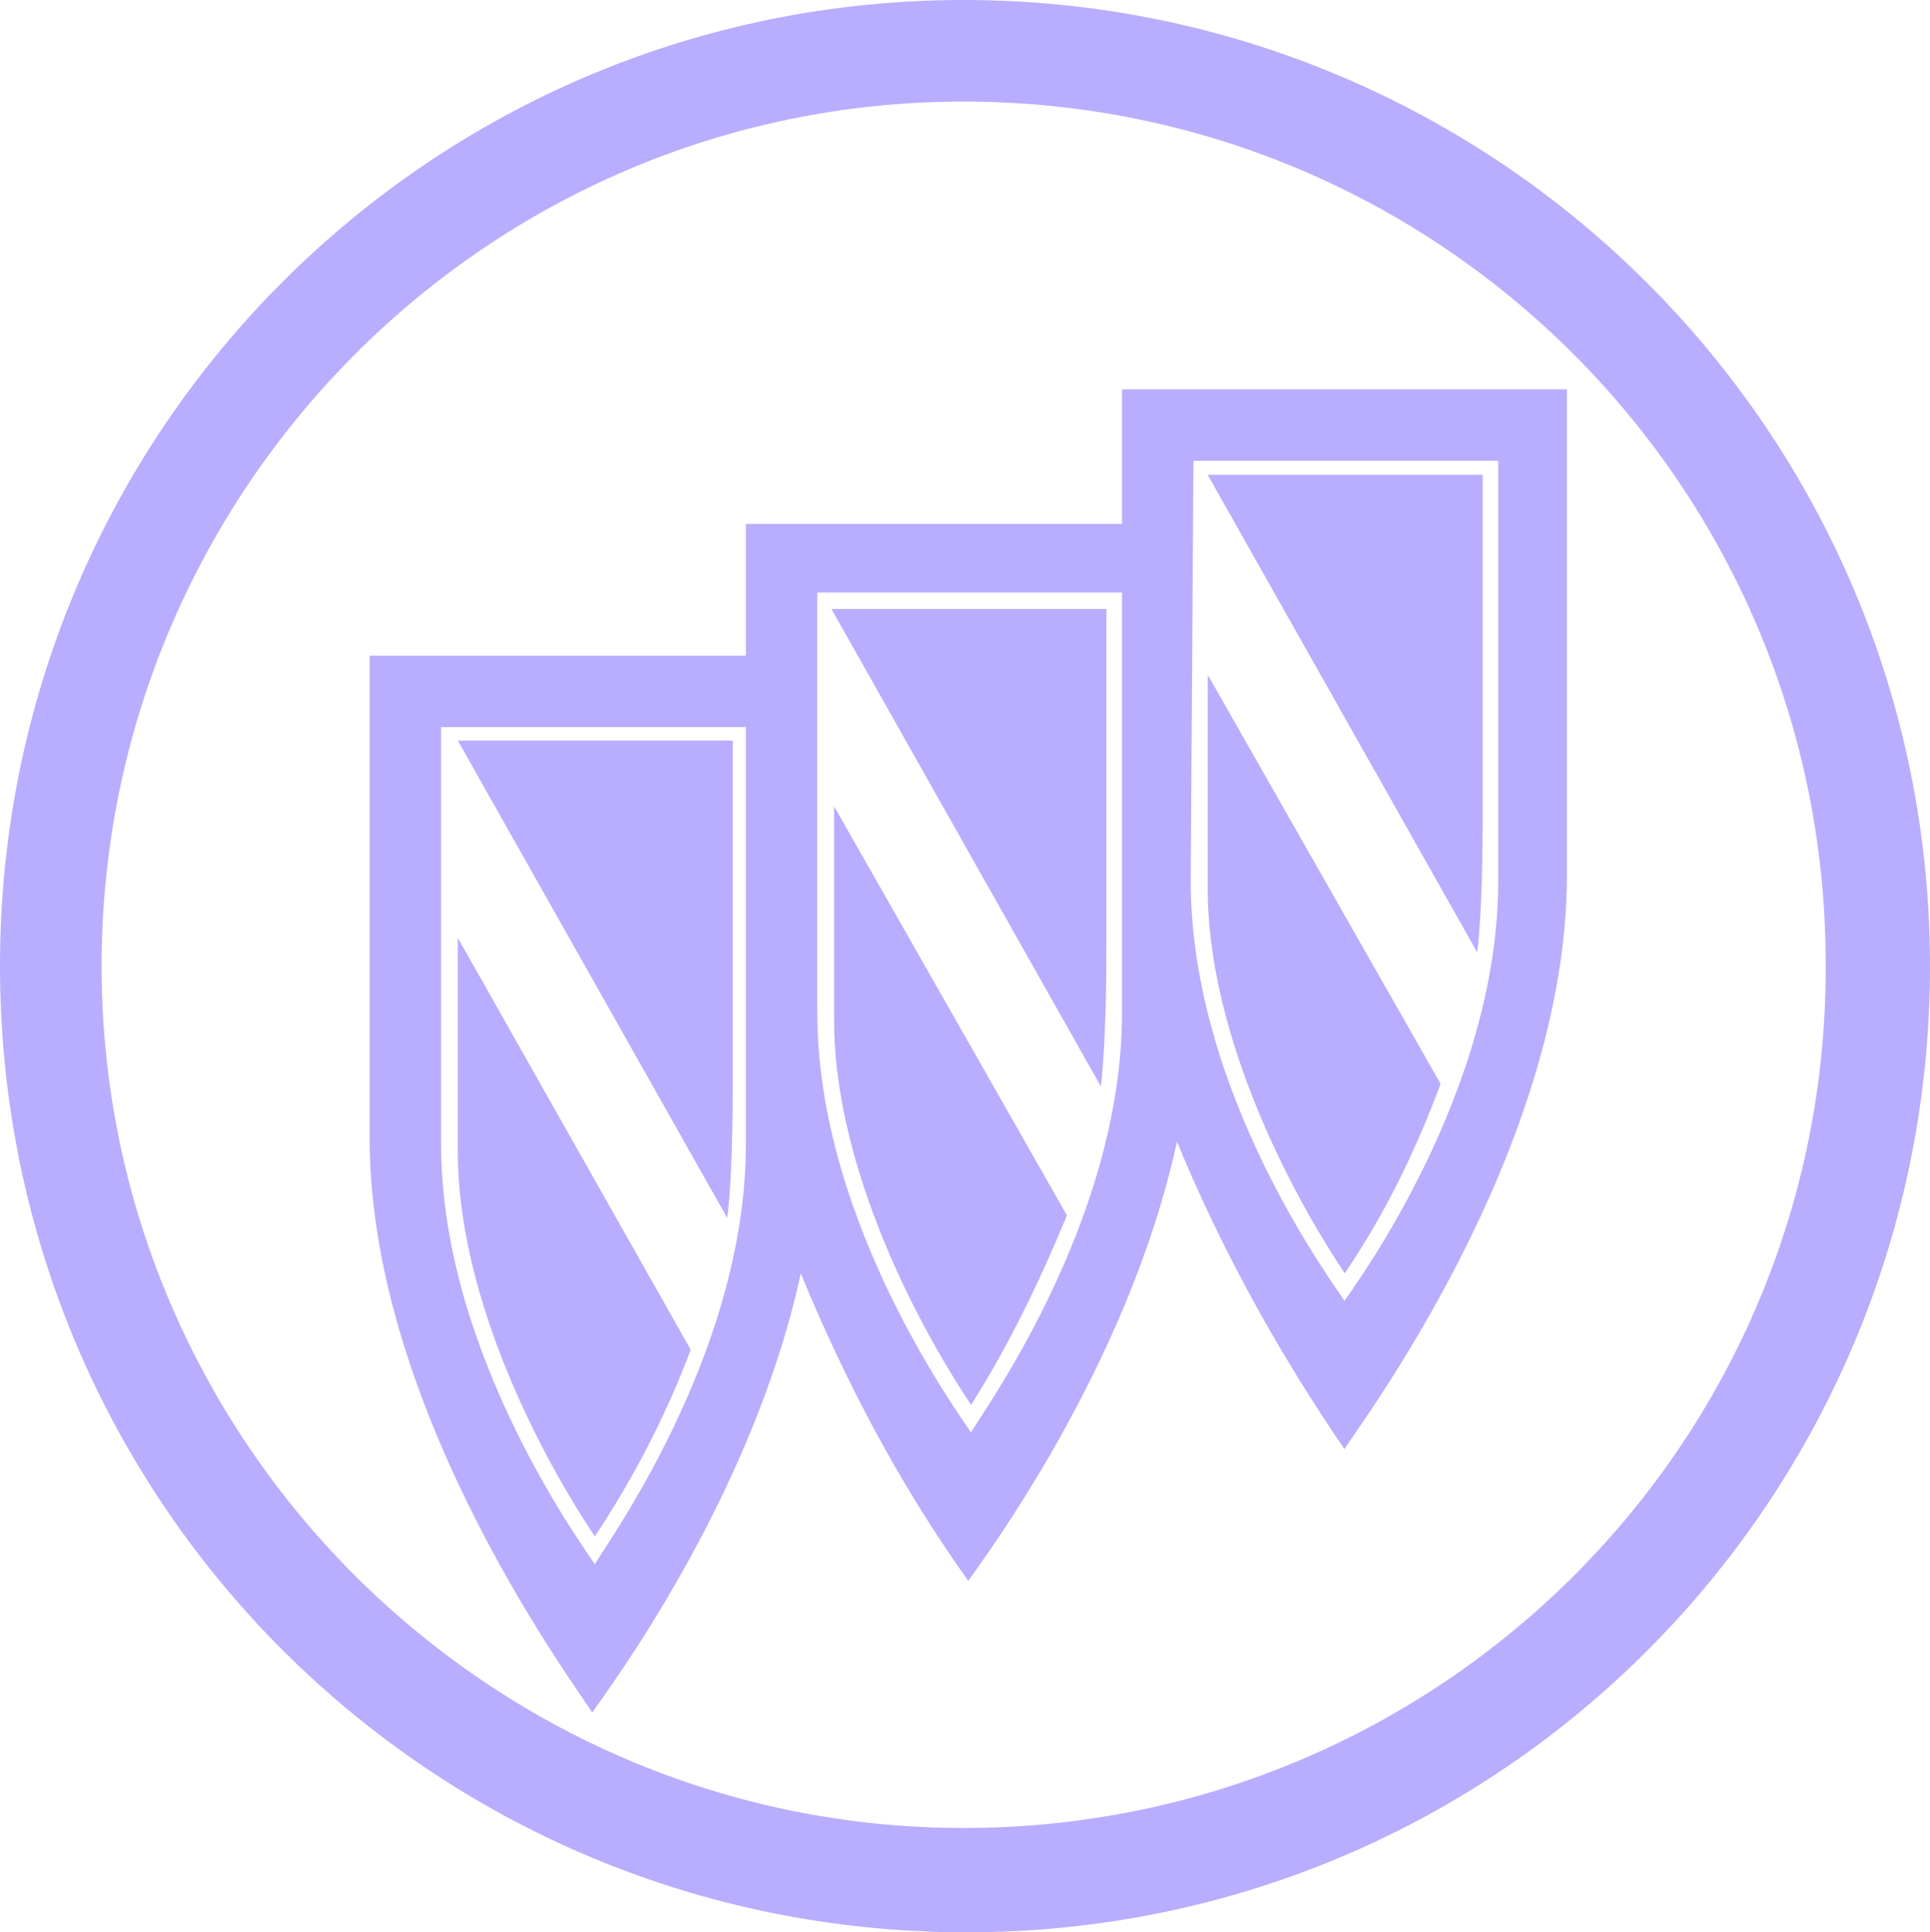
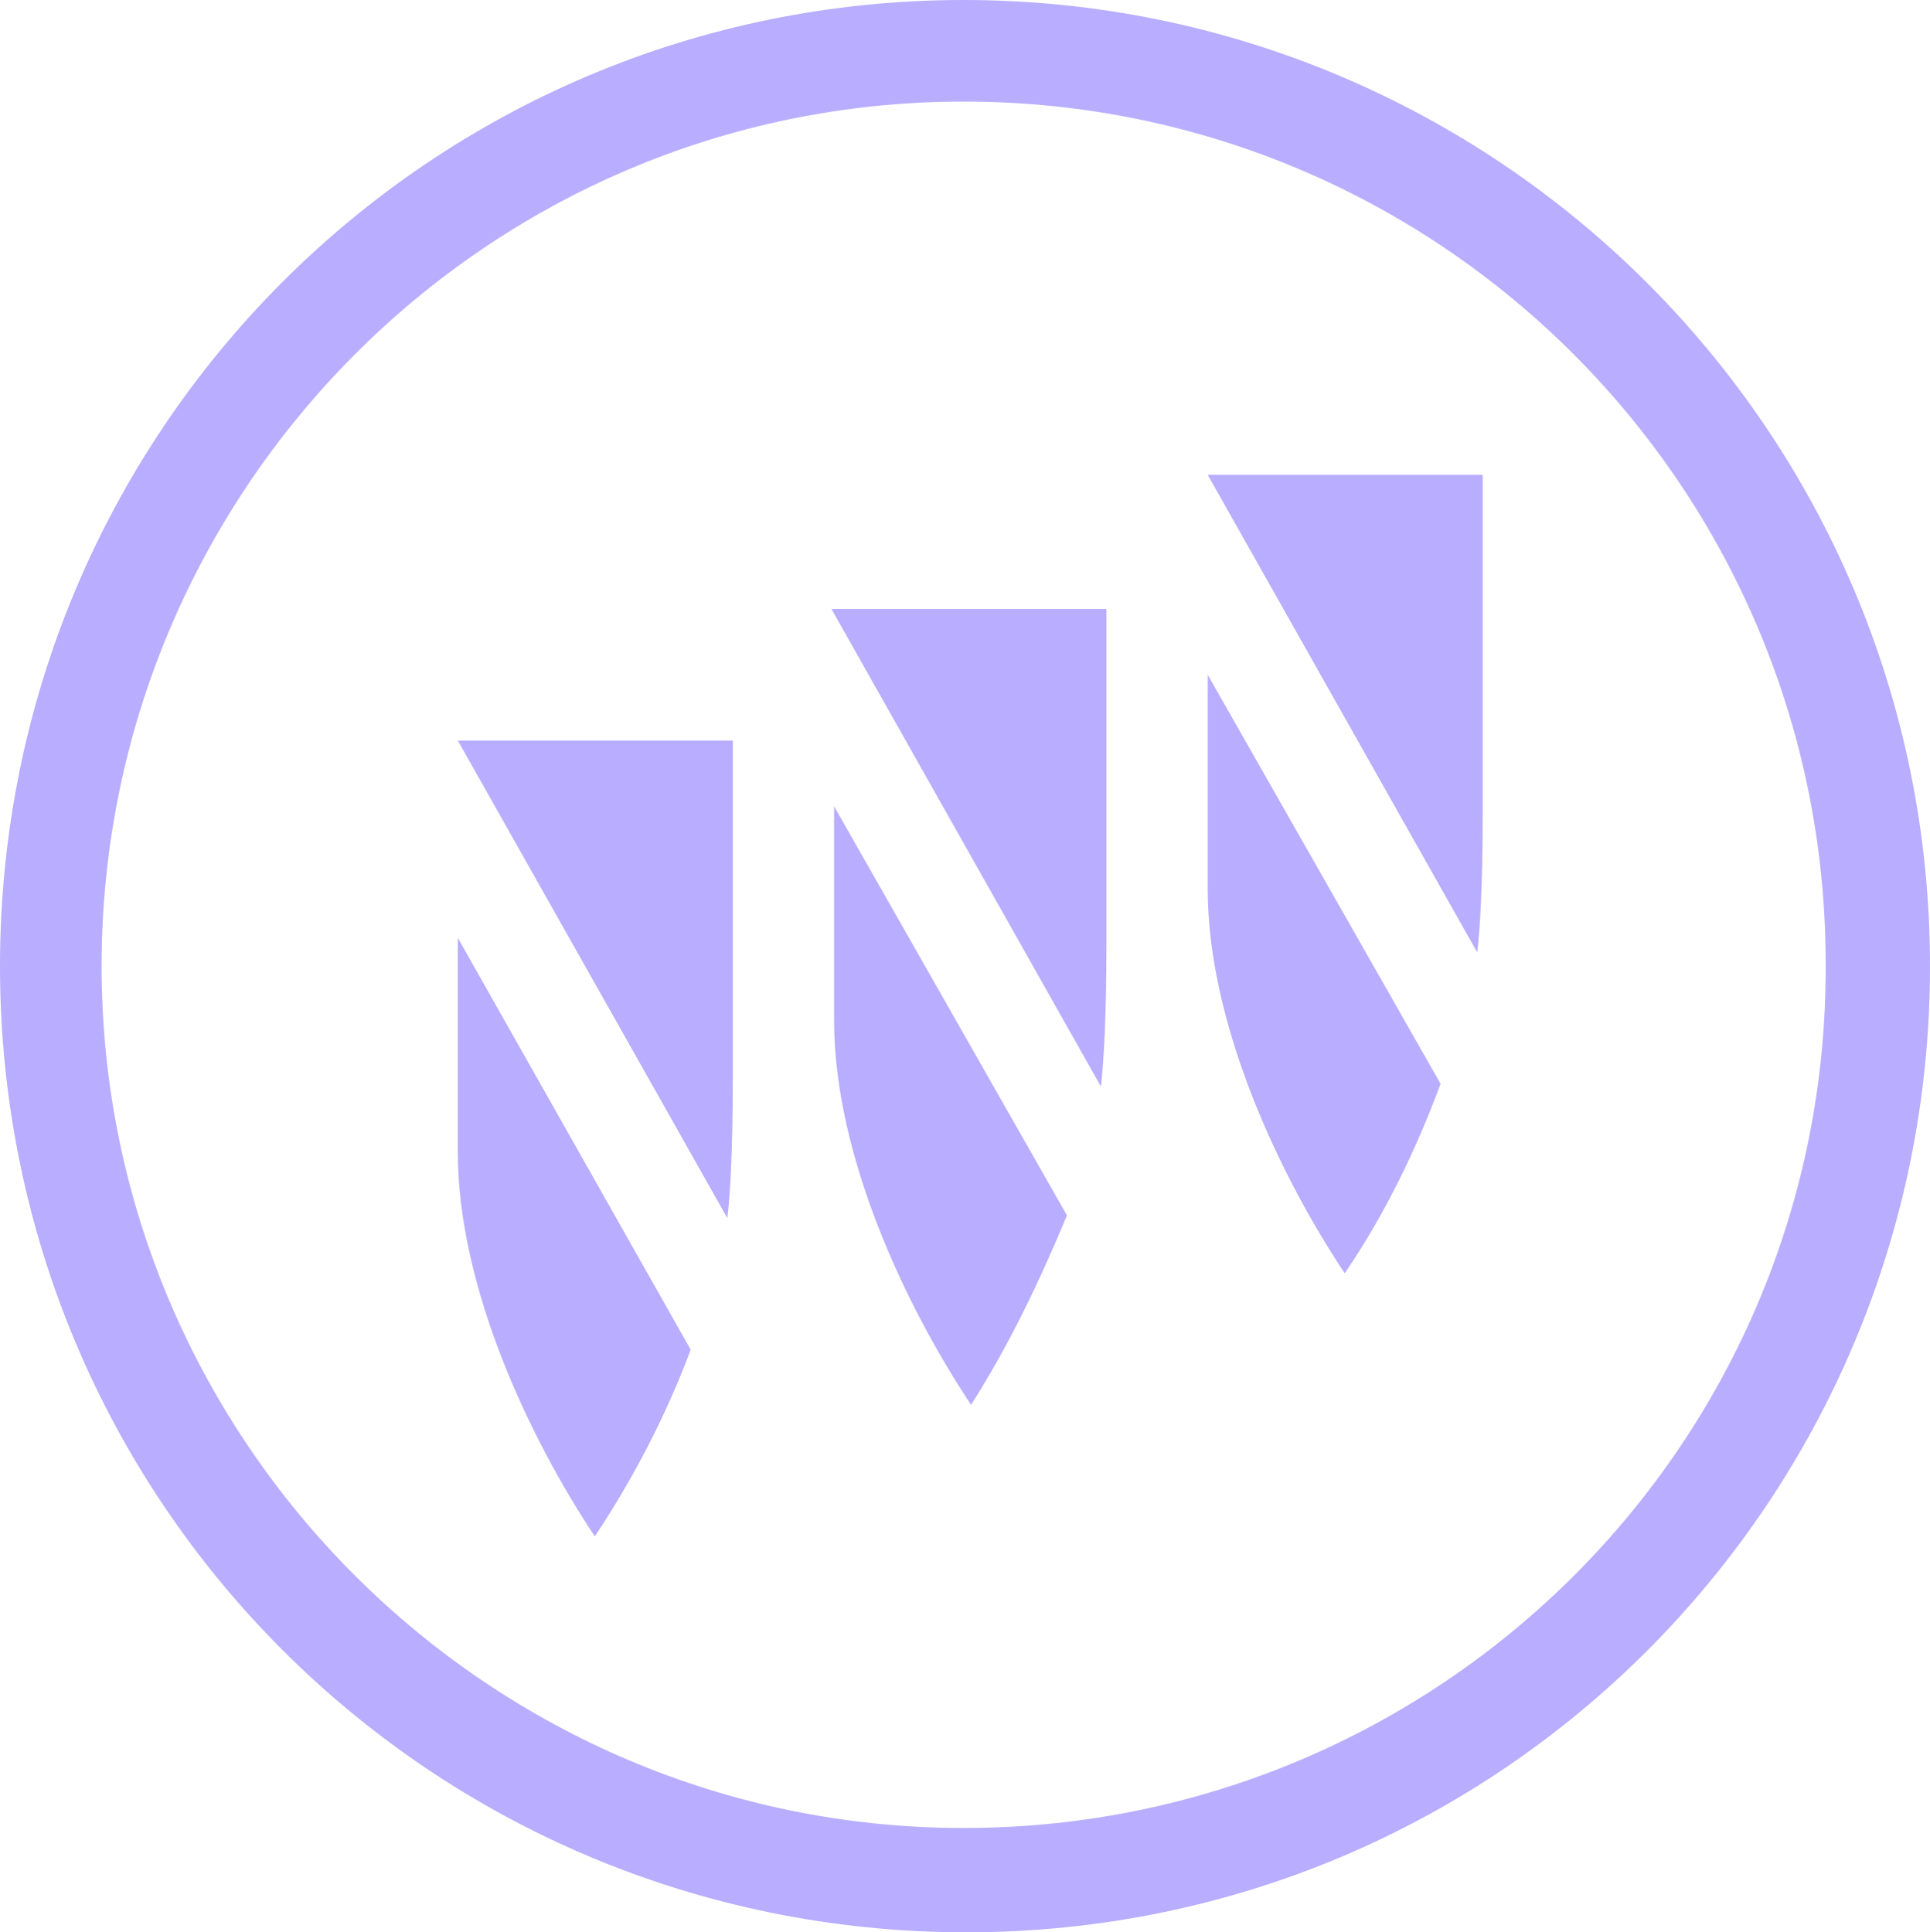
<svg xmlns="http://www.w3.org/2000/svg" width="1467" height="1469">
  <g fill="#B8ADFF" fill-rule="nonzero">
    <path d="M732.457 0C327.623 0 0 327.604 0 734.5S327.623 1469 734.543 1469 1467 1139.31 1467 734.5C1467 327.604 1137.29 0 732.457 0Zm0 1389.707c-361.012 0-655.246-294.217-655.246-655.207S369.358 77.206 732.457 77.206c363.098 0 655.257 294.217 655.257 655.207 2.075 363.077-292.16 657.294-655.257 657.294ZM1024.55 1099.5h-2.1z" />
-     <path d="M852.88 398.27H566.94v100.182H281v367.336c0 210.801 162.798 423.69 169.06 436.212 8.348-12.523 121.055-160.71 158.623-333.942 33.395 81.398 75.138 160.71 127.317 233.76 8.349-12.523 121.055-160.71 158.624-333.942 33.394 81.398 77.225 160.71 127.316 233.759 8.349-14.61 169.06-225.41 169.06-436.212V296H852.88v102.27ZM566.94 869.963c0 160.71-108.532 306.809-114.793 319.332-6.262-10.436-116.88-158.623-116.88-319.332V552.718H566.94v317.245ZM852.88 769.78c0 160.71-108.531 306.81-114.793 319.332-6.261-10.436-116.88-158.622-116.88-319.332V450.448H852.88V769.78Zm54.267-419.514h231.674v319.332c0 160.71-108.532 306.809-116.88 319.331-6.262-10.435-116.881-156.535-116.881-319.331l2.087-319.332Z" />
    <path d="M1127 617.603V361H918l204.82 363c2.09-16.69 4.18-50.069 4.18-106.397ZM1095 823.986 918 513v162.798c0 102.27 54.141 217.064 104.118 292.202 31.235-45.917 54.14-93.922 72.882-144.014ZM841 717.517V463H632l204.82 363c2.09-18.776 4.18-52.155 4.18-108.483ZM811 923.986 634 613v162.798c0 102.27 54.141 217.064 104.118 292.202 29.153-45.917 52.058-93.922 72.882-144.014ZM557 819.603V563H348l204.82 363c2.09-16.69 4.18-50.069 4.18-106.397ZM525 1026.073 348 713v162.798c0 102.27 54.141 217.064 104.118 292.202 29.153-43.83 54.14-91.835 72.882-141.927Z" />
  </g>
</svg>